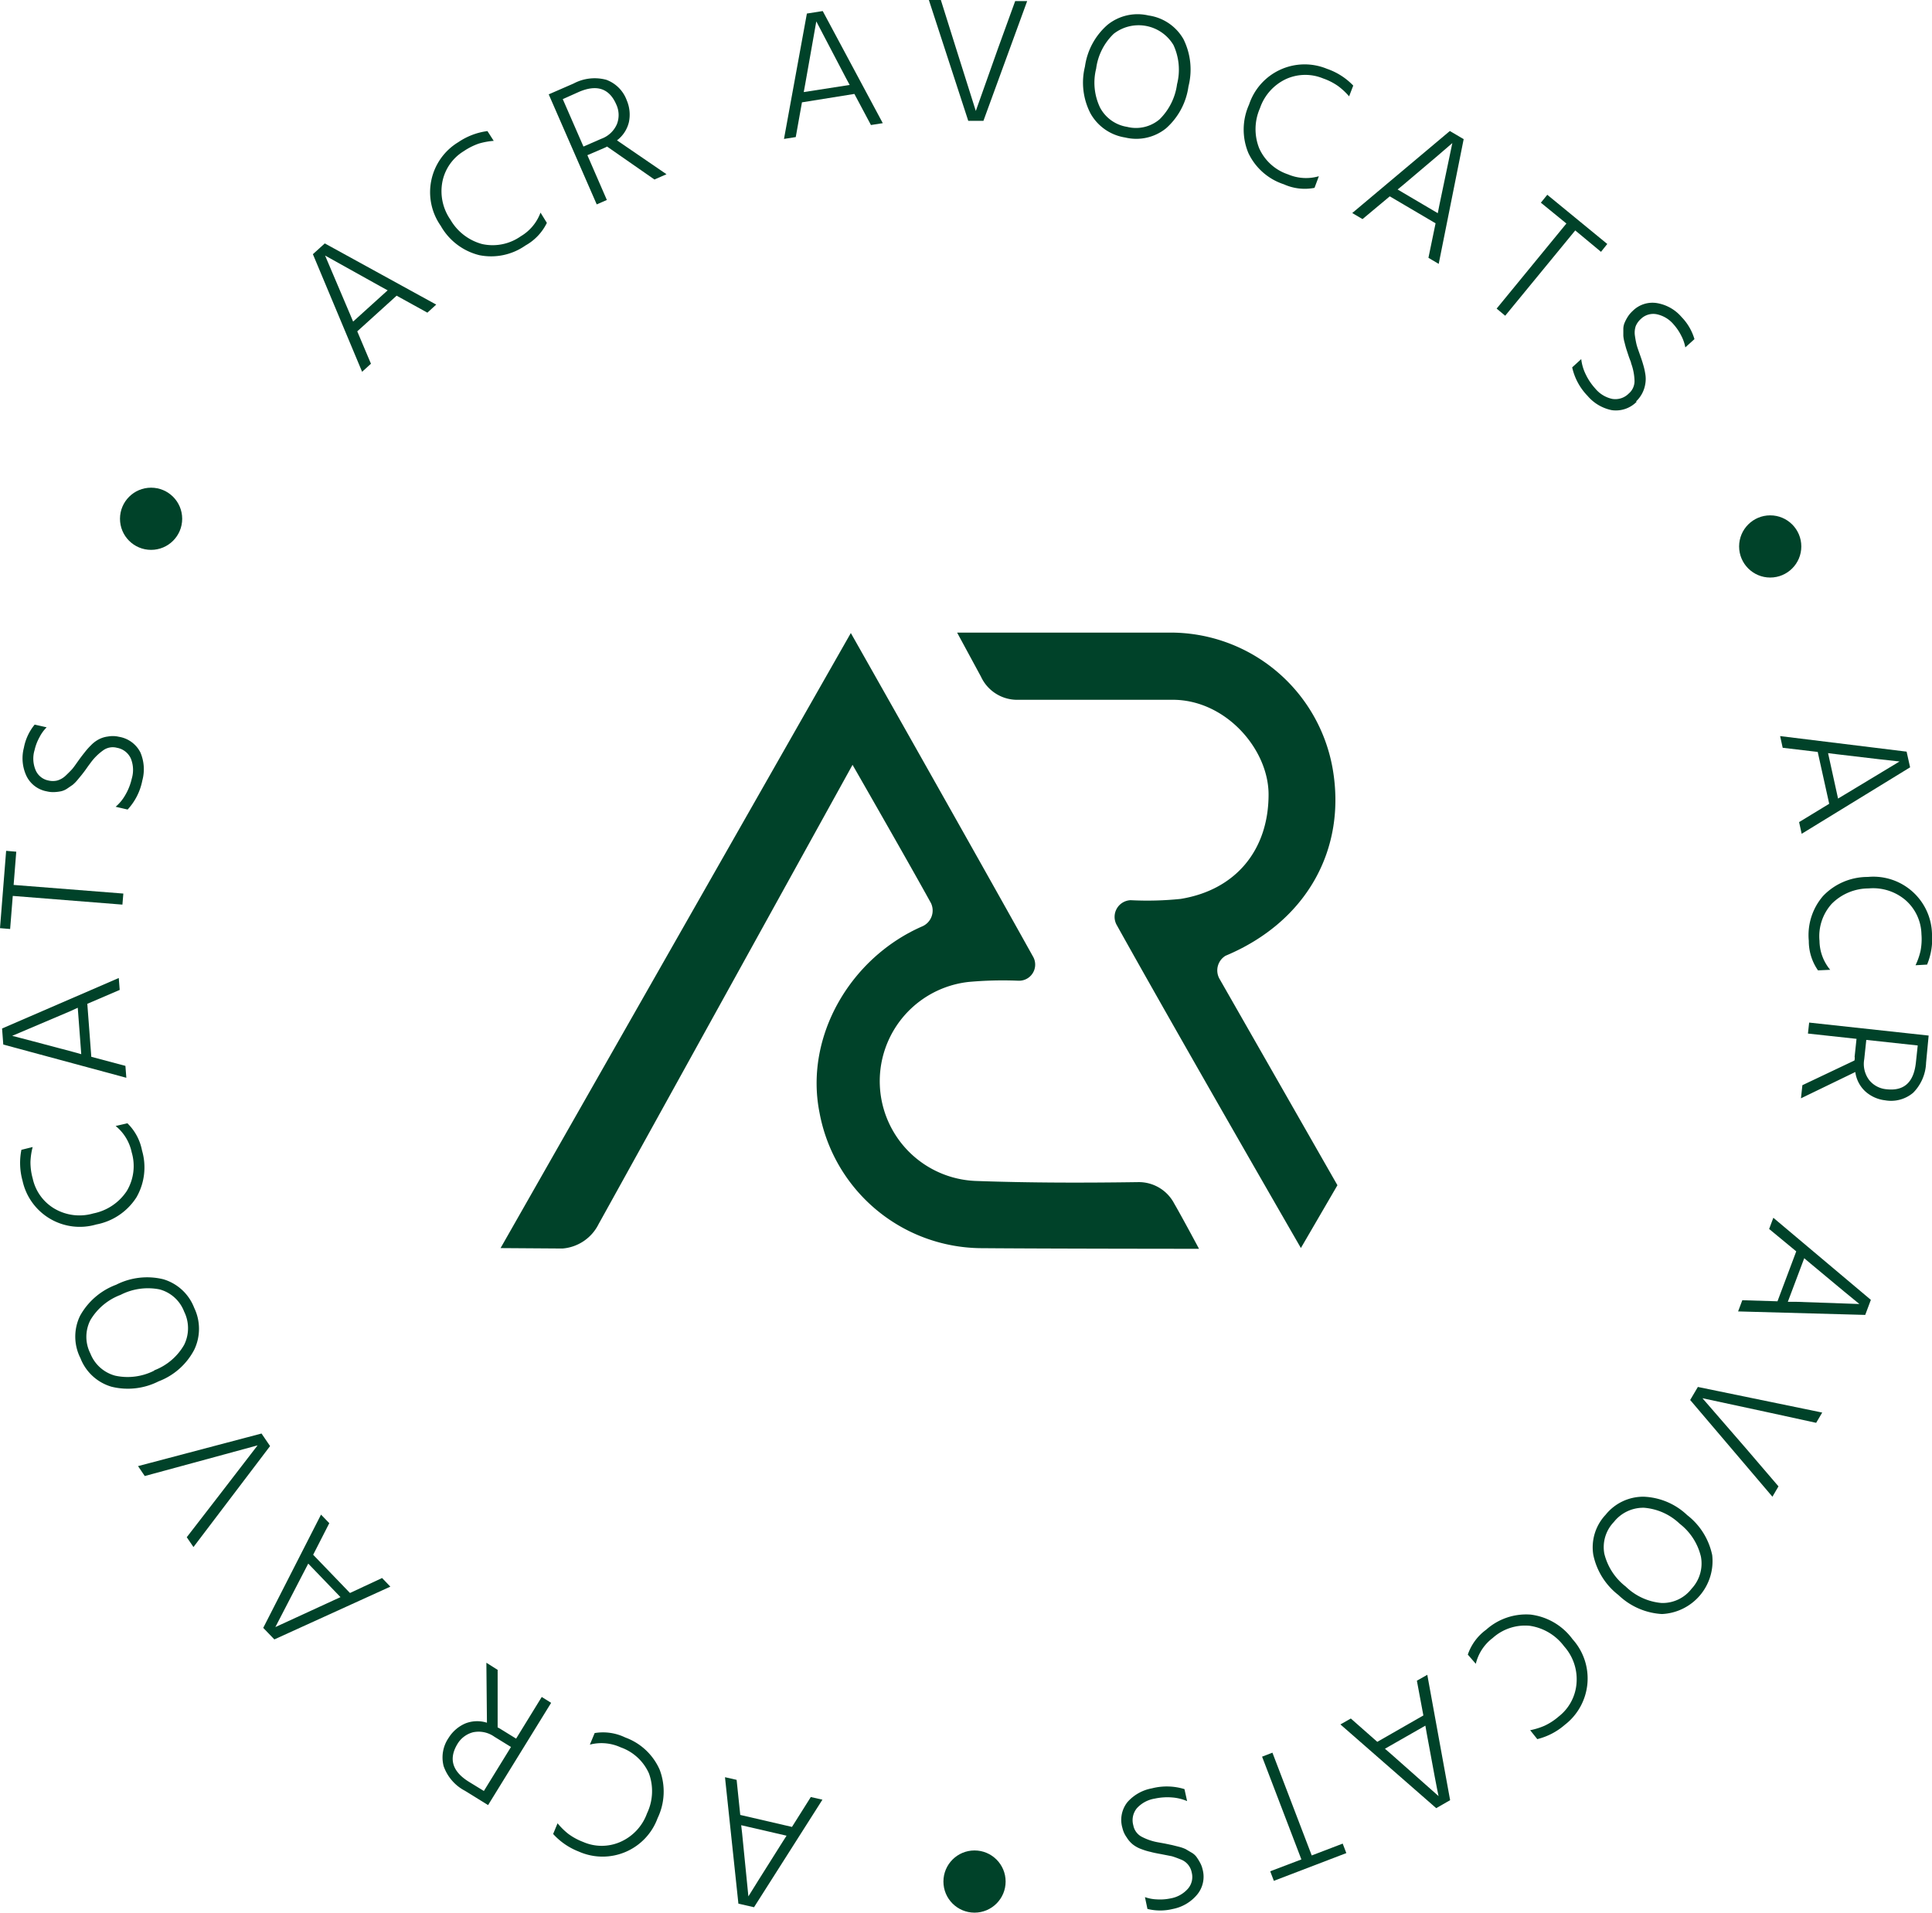
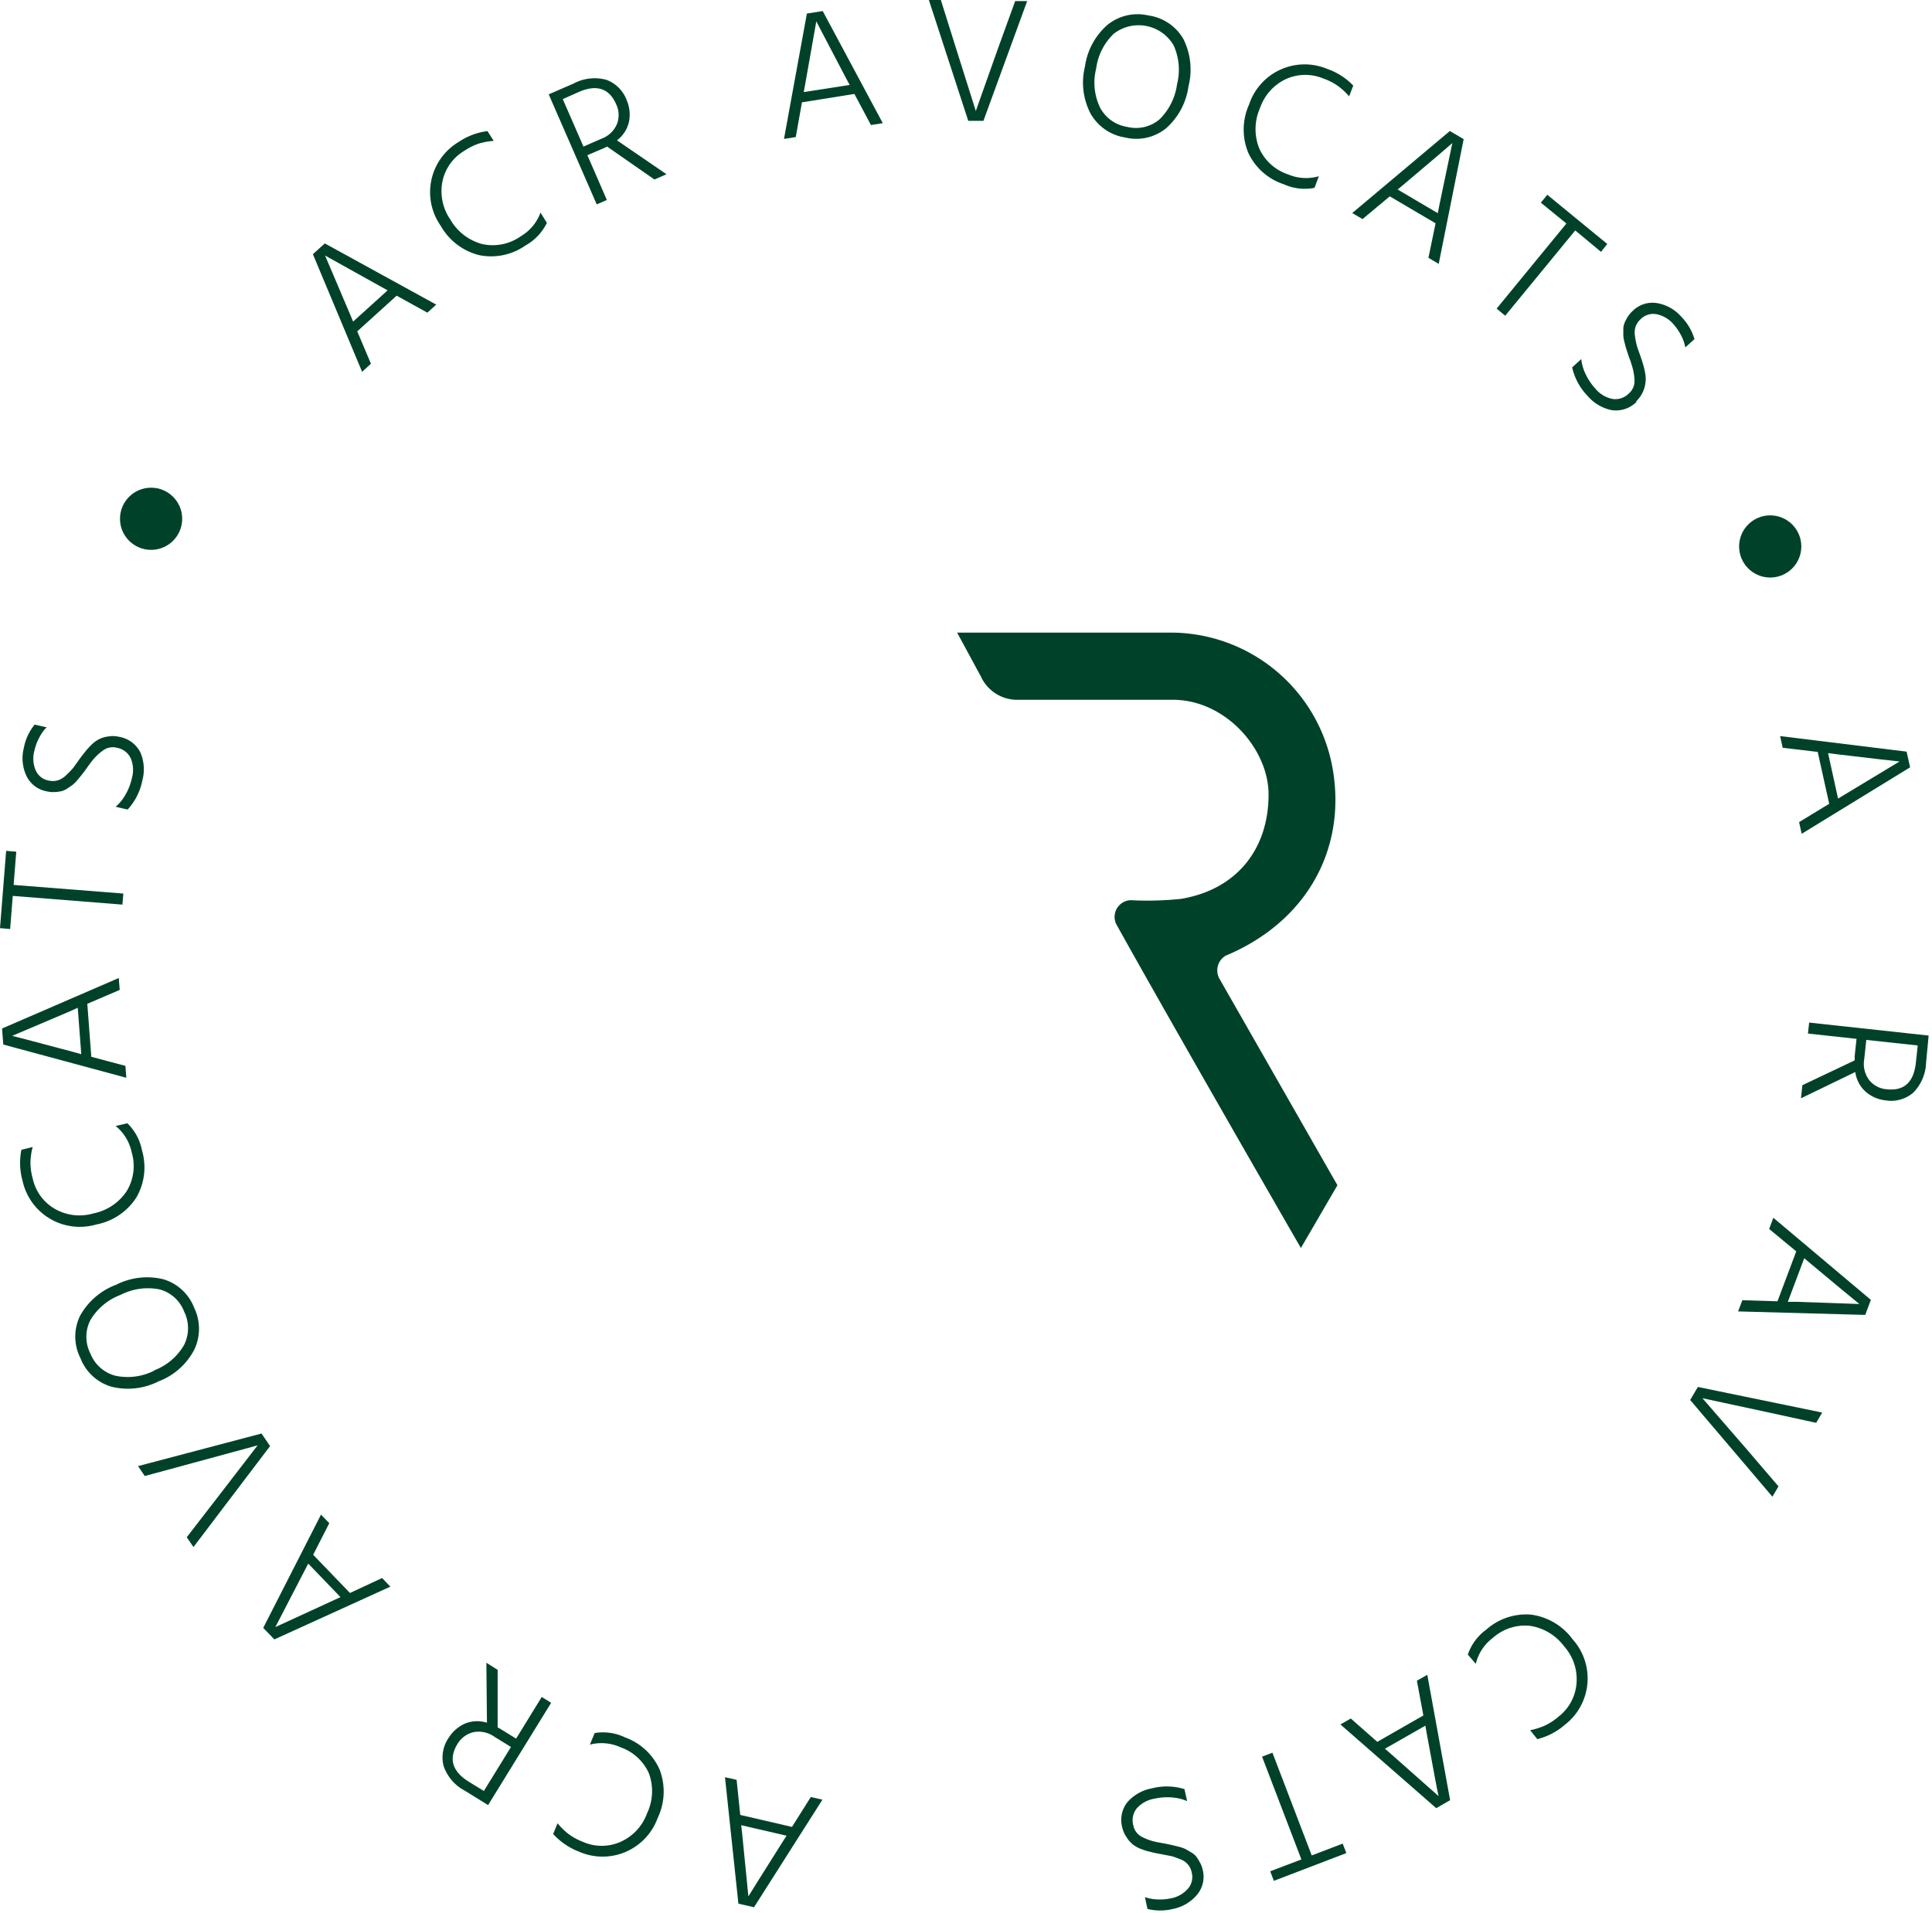
<svg xmlns="http://www.w3.org/2000/svg" viewBox="0 0 270.83 268.19">
  <defs>
    <style>.cls-1{fill:#004229;}</style>
  </defs>
  <g id="Calque_2" data-name="Calque 2">
    <g id="Calque_1-2" data-name="Calque 1">
      <path class="cls-1" d="M109.66,258.33l.6-.94-6.36-1.47.13,1.13.88,8.85Q105.45,265,109.66,258.33Zm4-6.36,1.63.37-9.59,15.08-2.19-.5-1.88-17.73,1.63.37.51,4.92,7.25,1.68Z" />
      <path class="cls-1" d="M83.36,243a7.14,7.14,0,0,1,4.29.62,8.4,8.4,0,0,1,4.82,4.51,8.61,8.61,0,0,1-.29,6.81,8.21,8.21,0,0,1-11.06,4.67,9.47,9.47,0,0,1-3.58-2.46l.62-1.5a9.81,9.81,0,0,0,1.5,1.48,8.65,8.65,0,0,0,2.07,1.13,6.5,6.5,0,0,0,5.24,0,6.94,6.94,0,0,0,3.73-4,7.24,7.24,0,0,0,.27-5.6A6.8,6.8,0,0,0,87,245a6.47,6.47,0,0,0-4.31-.38Z" />
      <path class="cls-1" d="M65.76,249.85l2.07,1.27,3.8-6.17-2.32-1.43a3.81,3.81,0,0,0-3-.63,3.6,3.6,0,0,0-2.19,1.65Q62.23,247.68,65.76,249.85Zm4.42-7.41,2.17,1.34,3.59-5.84,1.32.82L68.42,253.1l-3.23-2a6.22,6.22,0,0,1-3-3.46,4.85,4.85,0,0,1,.72-4,5.15,5.15,0,0,1,2.35-2,4.53,4.53,0,0,1,3-.09l-.08-8.41,1.58,1v8.07A3.32,3.32,0,0,1,70.18,242.44Z" />
      <path class="cls-1" d="M46.73,224.4l1-.46-4.52-4.7-.52,1-4.09,7.9Q39.56,227.7,46.73,224.4Zm6.83-3.14,1.16,1.21-16.26,7.4-1.56-1.62L45,212.37l1.16,1.2L43.9,218l5.16,5.36Z" />
      <path class="cls-1" d="M36.66,201l1.2,1.76L27.12,216.92l-.94-1.38L30.46,210l5.65-7.34-9,2.45-6.82,1.85-.94-1.39Z" />
      <path class="cls-1" d="M16.28,180.14a9.57,9.57,0,0,1,6.61-.77,6.66,6.66,0,0,1,4.33,4,6.78,6.78,0,0,1,0,5.9,9.41,9.41,0,0,1-5,4.42,9.52,9.52,0,0,1-6.58.75,6.67,6.67,0,0,1-4.36-4,6.67,6.67,0,0,1-.06-5.94A9.61,9.61,0,0,1,16.28,180.14Zm5.34,12a8.17,8.17,0,0,0,4.19-3.57,5.25,5.25,0,0,0,0-4.67,5.09,5.09,0,0,0-3.45-3.11,8.41,8.41,0,0,0-5.46.77,8.31,8.31,0,0,0-4.23,3.54,5.14,5.14,0,0,0,0,4.68,5.17,5.17,0,0,0,3.48,3.11A8.21,8.21,0,0,0,21.62,192.18Z" />
      <path class="cls-1" d="M17.86,157.5a7.22,7.22,0,0,1,2.05,3.82,8.42,8.42,0,0,1-.78,6.56,8.57,8.57,0,0,1-5.64,3.81,8.21,8.21,0,0,1-10.33-6.13A9.35,9.35,0,0,1,3,161.22l1.58-.39a9.52,9.52,0,0,0-.31,2.09,8.5,8.5,0,0,0,.32,2.34,6.5,6.5,0,0,0,3.08,4.23,6.93,6.93,0,0,0,5.41.65A7.33,7.33,0,0,0,17.77,167a6.8,6.8,0,0,0,.69-5.43,6.45,6.45,0,0,0-2.25-3.69Z" />
      <path class="cls-1" d="M10.32,147.51l1.07.3-.49-6.51-1,.46-8.19,3.48Q2.69,145.48,10.32,147.51Zm7.26,1.94.13,1.67L.46,146.46l-.17-2.25,16.36-7.08.13,1.67-4.54,1.95.56,7.43Z" />
      <path class="cls-1" d="M2.28,119.42l-.37,4.66,15.38,1.21-.13,1.55L1.79,125.62l-.37,4.64L0,130.14.86,119.3Z" />
      <path class="cls-1" d="M16.68,103.31a4.1,4.1,0,0,1,3,2.19,6,6,0,0,1,.27,3.94,8.33,8.33,0,0,1-2.06,4.07l-1.68-.39a6.14,6.14,0,0,0,1.36-1.66,8,8,0,0,0,.9-2.28,4.26,4.26,0,0,0-.14-2.85,2.64,2.64,0,0,0-1.94-1.48,2.28,2.28,0,0,0-1.9.34A7.71,7.71,0,0,0,12.67,107c-.09.12-.28.37-.56.77s-.5.67-.62.83l-.61.74a5.22,5.22,0,0,1-.7.71l-.73.5a2.59,2.59,0,0,1-.86.39,5.86,5.86,0,0,1-.93.12,3.76,3.76,0,0,1-1.1-.1,3.94,3.94,0,0,1-2.88-2.22,5.84,5.84,0,0,1-.33-3.9,7.19,7.19,0,0,1,1.51-3.24l1.68.38a5.48,5.48,0,0,0-1,1.38,6.87,6.87,0,0,0-.69,1.8A4.15,4.15,0,0,0,5,108a2.46,2.46,0,0,0,1.8,1.44,2.66,2.66,0,0,0,1.22,0,2.87,2.87,0,0,0,1.16-.66c.36-.34.66-.64.89-.89s.53-.69.93-1.25.67-.9.88-1.16a9.67,9.67,0,0,1,.89-1,4.3,4.3,0,0,1,1.11-.83,3.76,3.76,0,0,1,1.25-.38A3.78,3.78,0,0,1,16.68,103.31Z" />
      <path class="cls-1" d="M49.08,44.09l.42,1,4.84-4.38-1-.55-7.77-4.33Q46,36.82,49.08,44.09ZM52,51l-1.24,1.13-6.9-16.49,1.67-1.51,15.62,8.58-1.24,1.13L55.6,41.46l-5.52,5Z" />
      <path class="cls-1" d="M76.66,31.25a7.26,7.26,0,0,1-3,3.17,8.38,8.38,0,0,1-6.46,1.36,8.57,8.57,0,0,1-5.42-4.12,8.2,8.2,0,0,1,2.49-11.74,9.39,9.39,0,0,1,4.06-1.54l.88,1.37a10.09,10.09,0,0,0-2.08.38,9,9,0,0,0-2.11,1.06,6.5,6.5,0,0,0-3,4.27,7,7,0,0,0,1.12,5.34,7.33,7.33,0,0,0,4.45,3.42A6.84,6.84,0,0,0,73,33.13a6.43,6.43,0,0,0,2.77-3.32Z" />
      <path class="cls-1" d="M81.12,12.9l-2.23,1,2.9,6.65,2.5-1.09a3.77,3.77,0,0,0,2.2-2.08,3.51,3.51,0,0,0-.1-2.73Q84.92,11.25,81.12,12.9Zm3.55,7.86-2.33,1,2.73,6.28-1.42.62L76.92,13.23l3.49-1.52A6.28,6.28,0,0,1,85,11.19a4.83,4.83,0,0,1,2.86,2.88,5.11,5.11,0,0,1,.3,3.06,4.52,4.52,0,0,1-1.67,2.55l6.94,4.75-1.69.74L85.1,20.55A3.48,3.48,0,0,1,84.67,20.76Z" />
      <path class="cls-1" d="M112.87,11.82l-.2,1.09,6.44-1-.54-1L114.43,3Q114.26,4,112.87,11.82Zm-1.32,7.4-1.65.26L113.11,1.9l2.22-.35,8.42,15.72-1.66.26-2.32-4.36-7.35,1.18Z" />
      <path class="cls-1" d="M137.86,16.94l-2.13,0L130.21,0l1.68,0L134,6.72l2.79,8.84,3.11-8.77L142.31.15l1.68,0Z" />
      <path class="cls-1" d="M166.6,12.12A9.58,9.58,0,0,1,163.45,18a6.64,6.64,0,0,1-5.72,1.28,6.76,6.76,0,0,1-4.85-3.35,9.4,9.4,0,0,1-.79-6.6,9.5,9.5,0,0,1,3.14-5.83A6.7,6.7,0,0,1,161,2.17a6.71,6.71,0,0,1,4.91,3.34A9.6,9.6,0,0,1,166.6,12.12Zm-12.94-2.5a8.1,8.1,0,0,0,.55,5.47,5.21,5.21,0,0,0,3.8,2.7,5.1,5.1,0,0,0,4.54-1.06A8.47,8.47,0,0,0,165,11.81a8.24,8.24,0,0,0-.5-5.49,5.69,5.69,0,0,0-8.37-1.59A8.22,8.22,0,0,0,153.66,9.62Z" />
      <path class="cls-1" d="M184.27,26.34a7.12,7.12,0,0,1-4.3-.5A8.37,8.37,0,0,1,175,21.46a8.54,8.54,0,0,1,.1-6.81,8.2,8.2,0,0,1,10.92-5A9.24,9.24,0,0,1,189.7,12l-.58,1.51a9.41,9.41,0,0,0-1.54-1.44,8.4,8.4,0,0,0-2.1-1.07,6.54,6.54,0,0,0-5.24.1,7,7,0,0,0-3.62,4.08,7.27,7.27,0,0,0-.11,5.6,6.76,6.76,0,0,0,4.05,3.67,6.44,6.44,0,0,0,4.32.26Z" />
      <path class="cls-1" d="M196.78,25.86l-.86.71,5.63,3.32.22-1.12,1.82-8.71Q202.81,20.77,196.78,25.86ZM191,30.72l-1.44-.85,13.68-11.5,1.94,1.14L201.68,37l-1.44-.85,1-4.84-6.42-3.78Z" />
      <path class="cls-1" d="M224.43,35.31l-3.61-3L211,44.27l-1.2-1,9.78-11.93L216,28.42l.9-1.11,8.41,6.9Z" />
      <path class="cls-1" d="M229.43,56.33a4.09,4.09,0,0,1-3.49,1.18,6,6,0,0,1-3.39-2,8.32,8.32,0,0,1-2.16-4l1.27-1.16a6.43,6.43,0,0,0,.59,2.06,8.22,8.22,0,0,0,1.36,2.05A4.24,4.24,0,0,0,226,55.93a2.64,2.64,0,0,0,2.32-.75,2.3,2.3,0,0,0,.81-1.75,7.76,7.76,0,0,0-.48-2.5c0-.14-.15-.44-.31-.9L228,49c-.06-.19-.15-.5-.25-.91a5.17,5.17,0,0,1-.19-1c0-.22,0-.52,0-.88a2.31,2.31,0,0,1,.17-.93,5.53,5.53,0,0,1,.43-.83,4.06,4.06,0,0,1,.71-.85,3.92,3.92,0,0,1,3.47-1.09,5.81,5.81,0,0,1,3.39,1.95,7.45,7.45,0,0,1,1.8,3.09l-1.28,1.16a5.69,5.69,0,0,0-.56-1.62,7.25,7.25,0,0,0-1.07-1.59,4.22,4.22,0,0,0-2.39-1.44,2.49,2.49,0,0,0-2.21.66,2.79,2.79,0,0,0-.72,1,2.92,2.92,0,0,0-.12,1.32c.07.5.15.92.23,1.25s.26.83.49,1.48.36,1.06.45,1.38a9.19,9.19,0,0,1,.29,1.29,4.09,4.09,0,0,1,0,1.38,4.28,4.28,0,0,1-1.3,2.47Z" />
      <path class="cls-1" d="M257.36,105.74l-1.1-.14,1.4,6.37,1-.6,7.62-4.6C265.55,106.71,262.59,106.36,257.36,105.74Zm-7.46-.89-.36-1.64,17.73,2.18.49,2.2-15.2,9.32-.36-1.64,4.22-2.57-1.61-7.27Z" />
-       <path class="cls-1" d="M254.85,136.06a7.17,7.17,0,0,1-1.29-4.14,8.39,8.39,0,0,1,2-6.29,8.62,8.62,0,0,1,6.27-2.67,8.22,8.22,0,0,1,9,8,9.33,9.33,0,0,1-.69,4.29l-1.62.09a9.59,9.59,0,0,0,.7-2,8.64,8.64,0,0,0,.13-2.36,6.54,6.54,0,0,0-2.21-4.75,7,7,0,0,0-5.19-1.66,7.3,7.3,0,0,0-5.18,2.16,6.79,6.79,0,0,0-1.71,5.2,6.44,6.44,0,0,0,1.5,4.05Z" />
      <path class="cls-1" d="M268.57,149l.26-2.41-7.21-.78-.29,2.71a3.75,3.75,0,0,0,.71,2.94,3.49,3.49,0,0,0,2.43,1.27C266.9,153,268.27,151.77,268.57,149Zm-8.59-.8.27-2.54-6.81-.74.17-1.54,16.75,1.82L270,149a6.27,6.27,0,0,1-1.81,4.22,4.79,4.79,0,0,1-3.92,1.06,5,5,0,0,1-2.8-1.26,4.5,4.5,0,0,1-1.39-2.71L252.46,154l.2-1.84,7.29-3.46C260,148.59,260,148.43,260,148.22Z" />
      <path class="cls-1" d="M253.77,177.14l-.85-.72-2.3,6.11,1.14,0,8.89.31Q259.83,182.2,253.77,177.14ZM248,172.32l.59-1.57,13.67,11.51-.79,2.11-17.82-.49.59-1.57,4.93.15,2.63-7Z" />
      <path class="cls-1" d="M236.93,196.3l1.08-1.83,17.43,3.59-.85,1.44L247.71,198l-9.06-1.95,6.07,7,4.59,5.36-.85,1.45Z" />
-       <path class="cls-1" d="M226.88,223.65a9.58,9.58,0,0,1-3.53-5.64,6.65,6.65,0,0,1,1.72-5.61,6.77,6.77,0,0,1,5.32-2.54,9.36,9.36,0,0,1,6.12,2.58,9.52,9.52,0,0,1,3.51,5.62,7.43,7.43,0,0,1-7.05,8.25A9.58,9.58,0,0,1,226.88,223.65Zm8.58-10a8.15,8.15,0,0,0-5-2.24,5.24,5.24,0,0,0-4.23,2,5.08,5.08,0,0,0-1.33,4.46,8.34,8.34,0,0,0,3,4.59,8.22,8.22,0,0,0,5,2.3,5.11,5.11,0,0,0,4.23-2,5.18,5.18,0,0,0,1.31-4.48A8.22,8.22,0,0,0,235.46,213.65Z" />
      <path class="cls-1" d="M205.76,232a7.16,7.16,0,0,1,2.57-3.49,8.41,8.41,0,0,1,6.25-2.12,8.61,8.61,0,0,1,5.87,3.46,8.21,8.21,0,0,1-1.1,12,9.25,9.25,0,0,1-3.85,2l-1-1.25a9.82,9.82,0,0,0,2-.62,8.53,8.53,0,0,0,2-1.3A6.53,6.53,0,0,0,221,236a6.92,6.92,0,0,0-1.74-5.16,7.33,7.33,0,0,0-4.82-2.88,6.78,6.78,0,0,0-5.19,1.71,6.41,6.41,0,0,0-2.37,3.62Z" />
      <path class="cls-1" d="M200,243.05l-.19-1.09-5.67,3.24.86.74,6.66,5.9C201.5,251.15,200.94,248.22,200,243.05Zm-1.38-7.39,1.46-.83,3.2,17.58-1.95,1.12-13.43-11.74,1.46-.83,3.71,3.27,6.46-3.7Z" />
      <path class="cls-1" d="M178.06,262.38l4.37-1.66-5.51-14.41,1.45-.56,5.51,14.41,4.34-1.66.51,1.33-10.16,3.89Z" />
      <path class="cls-1" d="M157.34,256.3a4,4,0,0,1,.7-3.61,6,6,0,0,1,3.44-1.94,8.41,8.41,0,0,1,4.56.11l.37,1.68a6.61,6.61,0,0,0-2.08-.51,8.32,8.32,0,0,0-2.45.16,4.31,4.31,0,0,0-2.52,1.36,2.64,2.64,0,0,0-.49,2.39,2.28,2.28,0,0,0,1.12,1.57,7.83,7.83,0,0,0,2.41.82l.93.17,1,.21.92.23a5.55,5.55,0,0,1,.95.33l.76.45a2.37,2.37,0,0,1,.73.6,7.32,7.32,0,0,1,.5.79,3.61,3.61,0,0,1,.39,1,3.93,3.93,0,0,1-.77,3.55,5.88,5.88,0,0,1-3.38,2,7.47,7.47,0,0,1-3.58,0L160.5,266a5.45,5.45,0,0,0,1.68.32,7.13,7.13,0,0,0,1.92-.14,4.19,4.19,0,0,0,2.43-1.36,2.5,2.5,0,0,0,.53-2.25,2.43,2.43,0,0,0-1.6-1.87c-.46-.19-.86-.33-1.19-.43l-1.53-.3c-.62-.11-1.1-.21-1.42-.3a8.58,8.58,0,0,1-1.27-.38,4.31,4.31,0,0,1-1.22-.65,3.78,3.78,0,0,1-.88-1A3.64,3.64,0,0,1,157.34,256.3Z" />
      <circle class="cls-1" cx="21.18" cy="72.74" r="4.36" />
      <circle class="cls-1" cx="248.15" cy="76.62" r="4.36" />
-       <circle class="cls-1" cx="136.61" cy="263.82" r="4.36" />
      <path class="cls-1" d="M187.53,166.27l-16.61-29.08a2.4,2.4,0,0,1,.88-3.18c11.4-4.77,17-15,15-26.31a23.07,23.07,0,0,0-22.89-19c-9.41,0-29.74,0-29.74,0l3.34,6.17a5.59,5.59,0,0,0,4.89,3.25l22,0c7.41,0,13.43,6.92,13.43,13.28,0,7.75-4.57,13.38-12.33,14.64a45.65,45.65,0,0,1-7,.18,2.34,2.34,0,0,0-2,3.4c8.34,15,25.86,45.37,25.86,45.37l5.12-8.8Z" />
-       <path class="cls-1" d="M119.51,107.24s7.91,13.78,11,19.4a2.42,2.42,0,0,1-1.16,3.22c-10.14,4.39-16.6,15.47-14.47,26.15a23.22,23.22,0,0,0,22.54,19c9.46.08,30.66.09,30.66.09s-2.42-4.53-3.48-6.35a5.6,5.6,0,0,0-5-3c-7.57.11-15.15.11-22.71-.16a14,14,0,0,1-1.09-27.91,53.25,53.25,0,0,1,6.93-.17,2.26,2.26,0,0,0,2.06-3.42c-8.35-15-25.52-45.33-25.52-45.33L70.17,175l8.68.06a6.2,6.2,0,0,0,5.07-3.44C85.14,169.46,119.51,107.24,119.51,107.24Z" />
    </g>
  </g>
</svg>